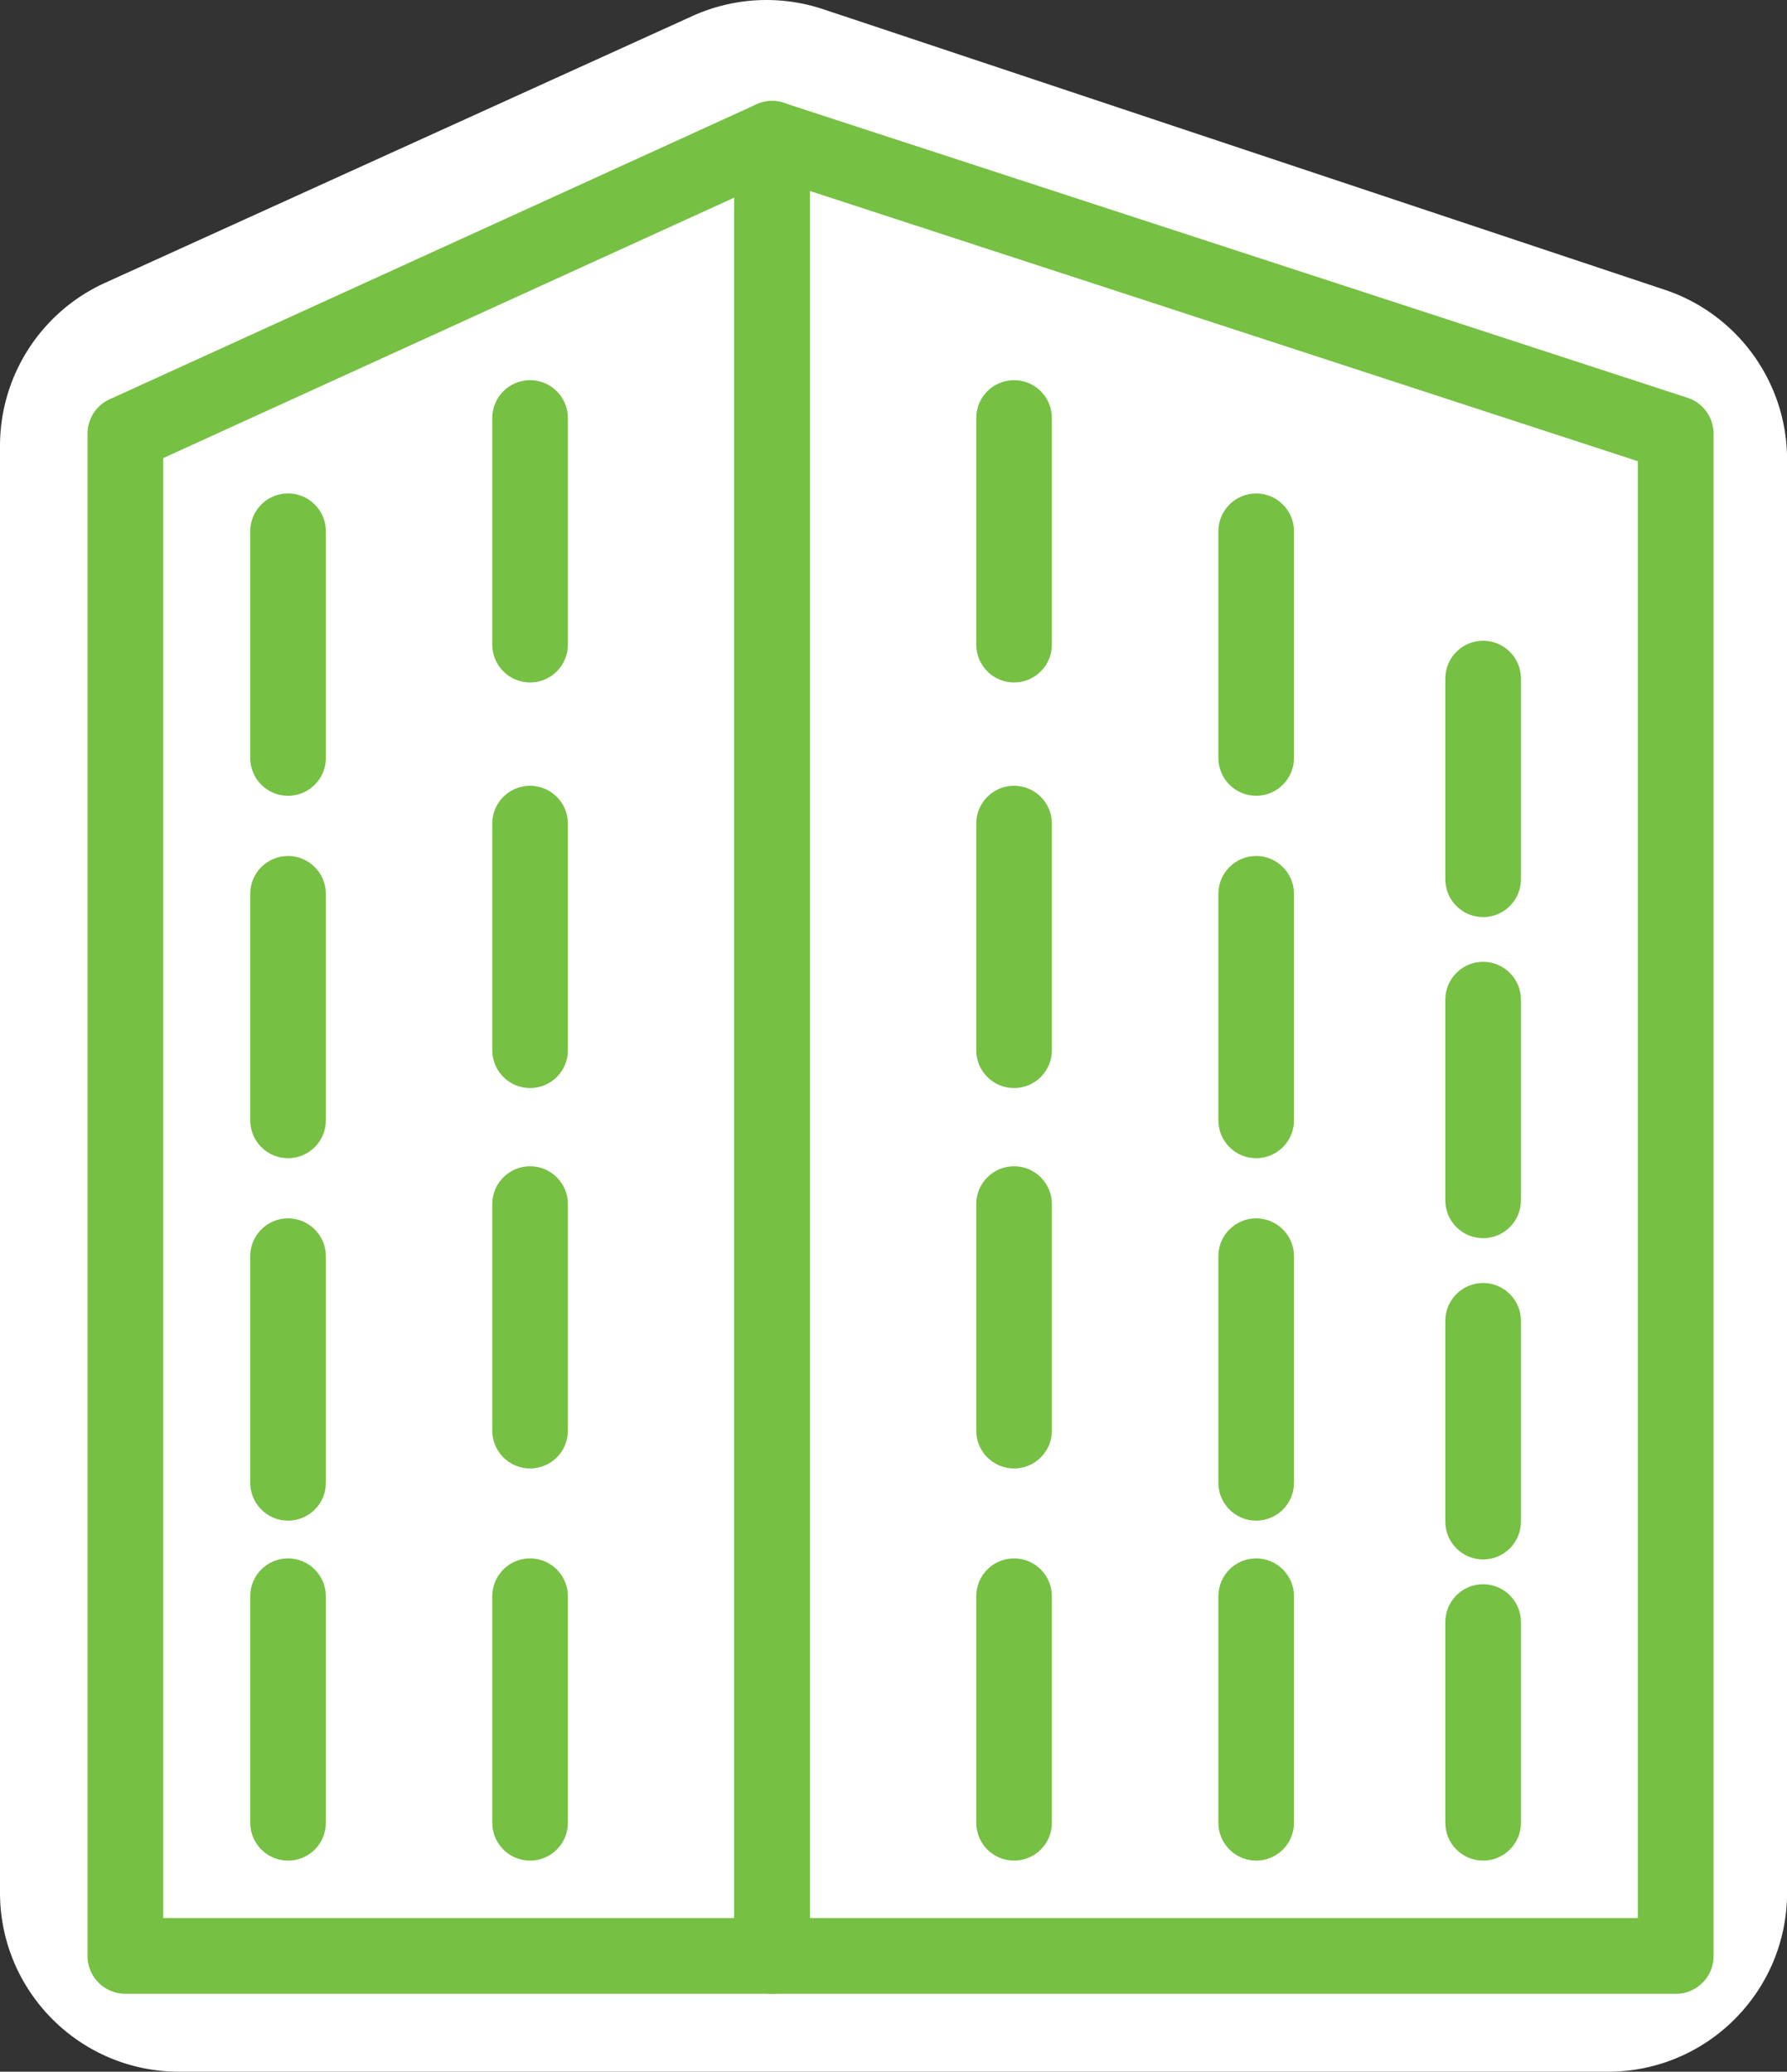
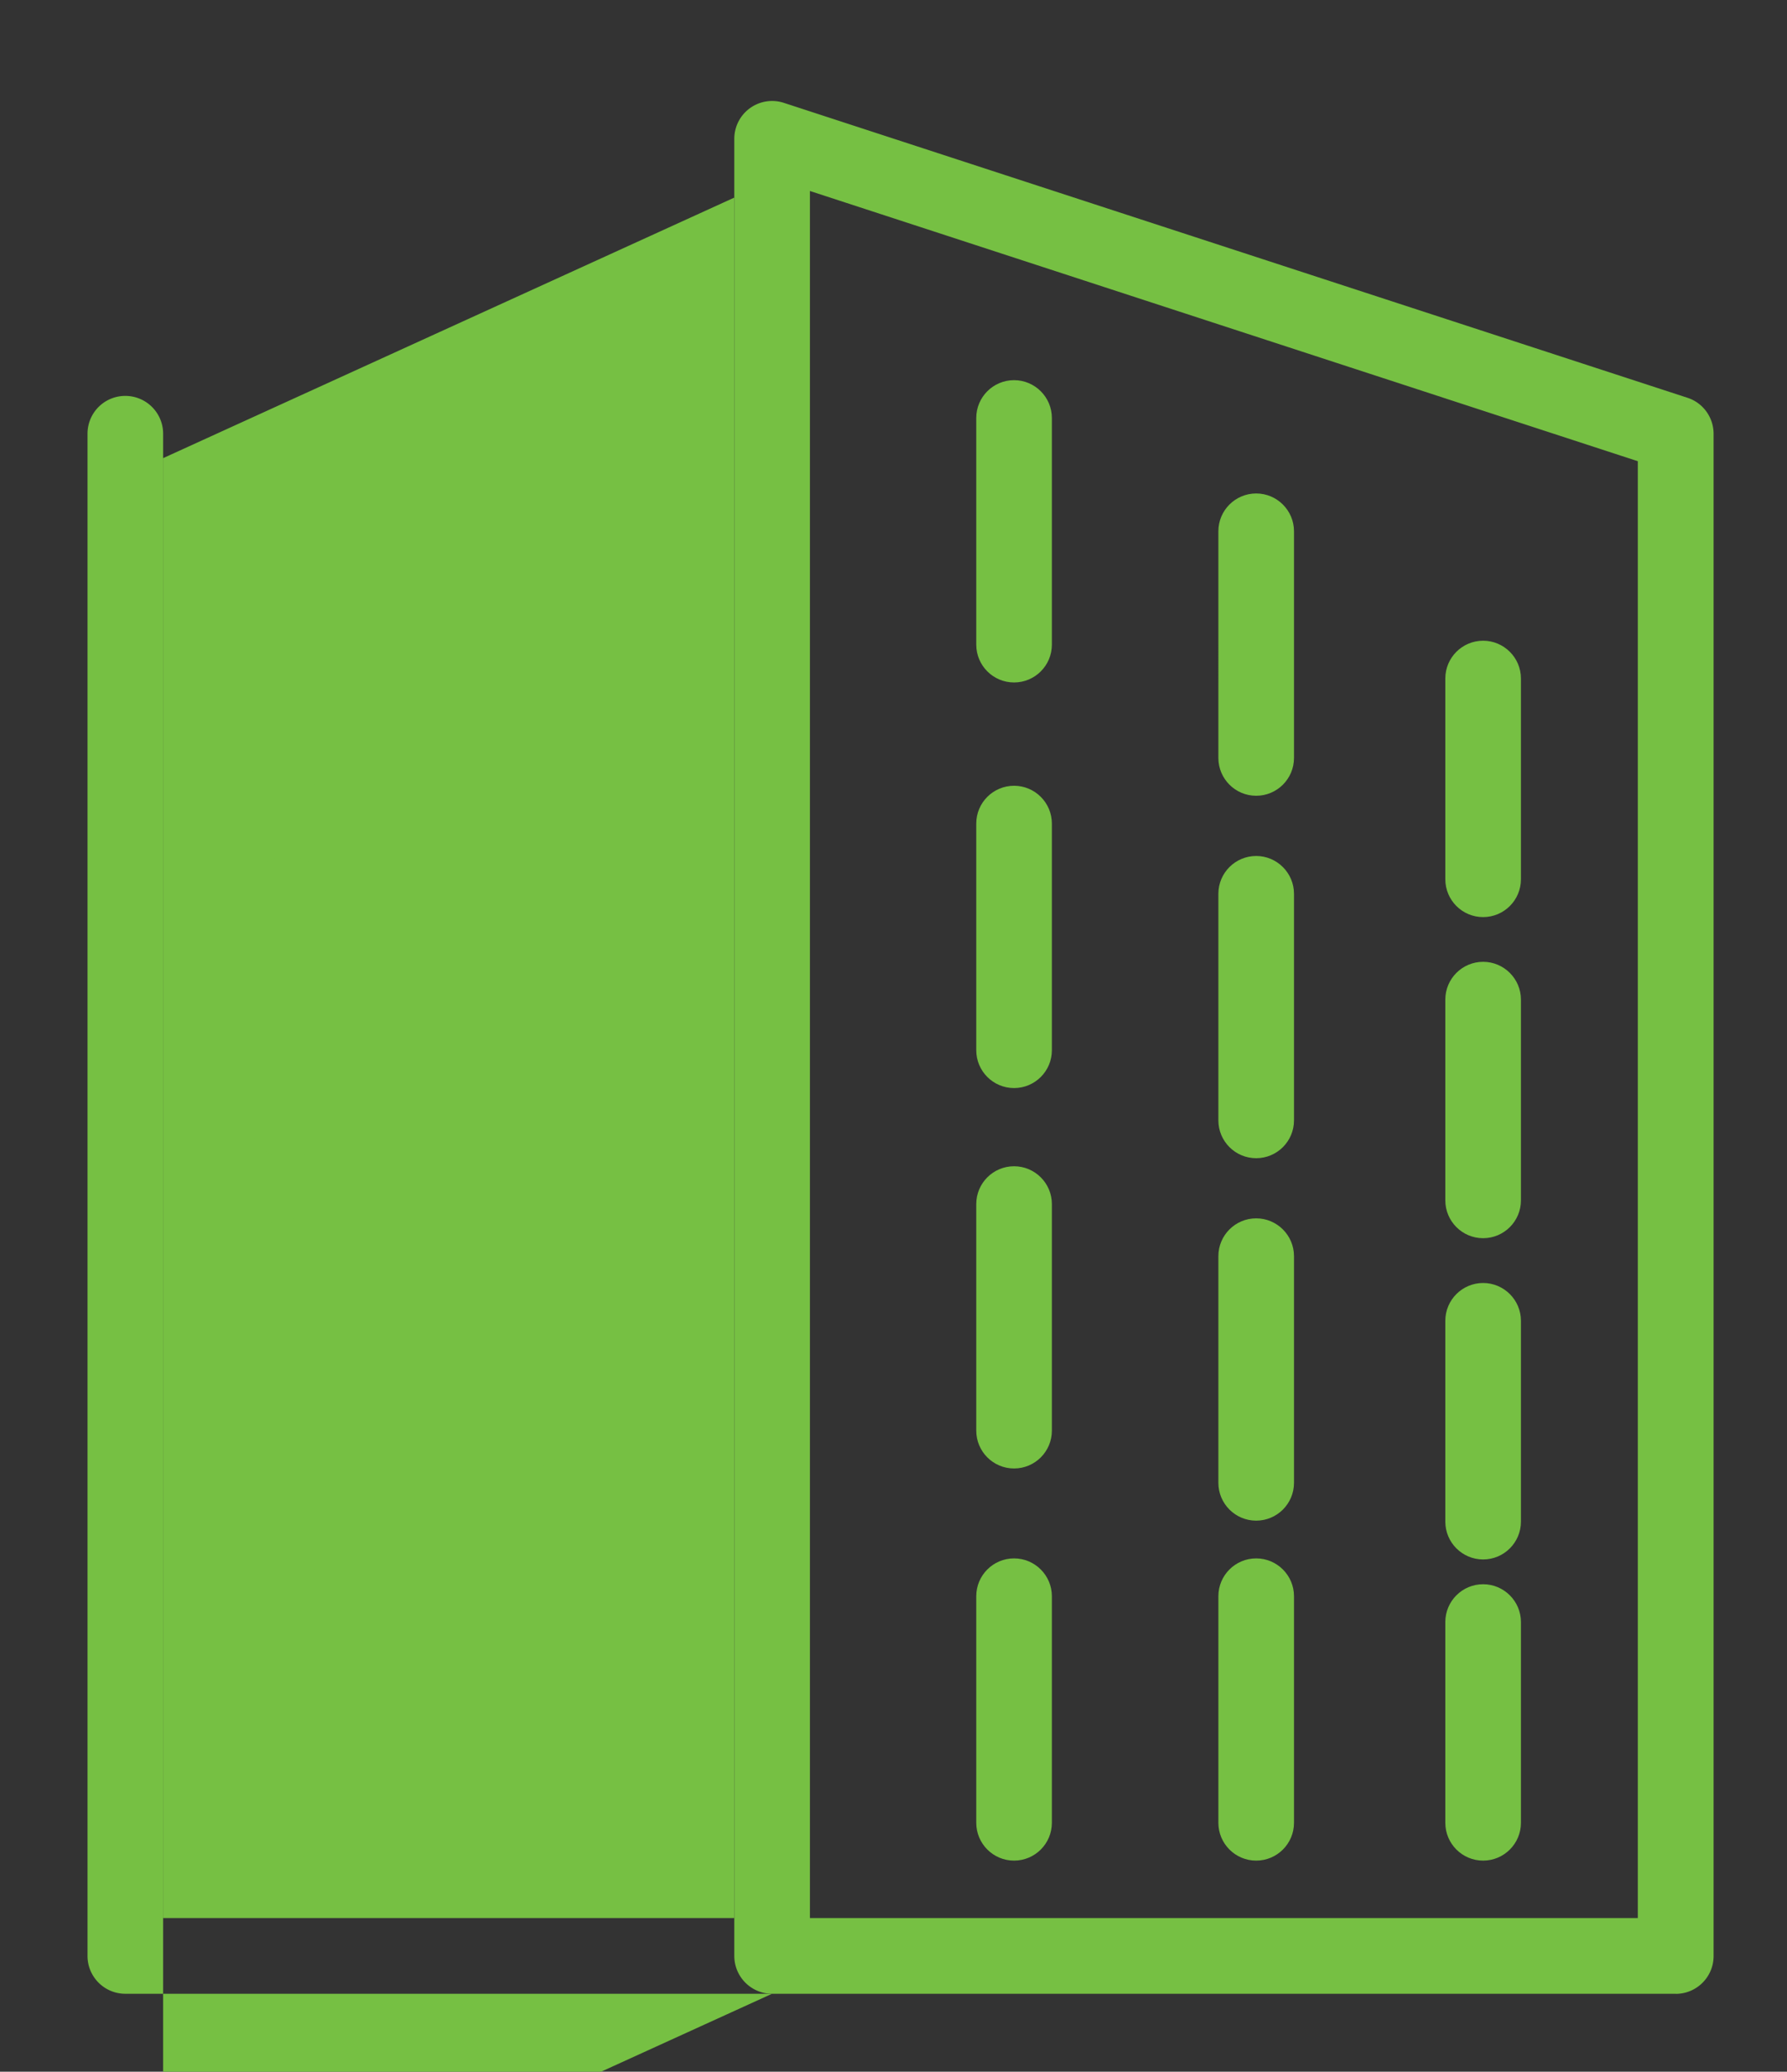
<svg xmlns="http://www.w3.org/2000/svg" id="Calque_1" viewBox="0 0 217.88 252.53">
  <rect x="0" y="0" width="217.88" height="252.53" fill="#333333" stroke="none" />
  <defs>
    <style>.cls-2{fill:#76c043}</style>
  </defs>
-   <path d="M0 54.35V230.7c0 12.05 9.77 21.83 21.83 21.83h174.23c12.05 0 21.83-9.77 21.83-21.83V56.03c0-9.4-6.01-17.74-14.92-20.71L100.36 1.12a21.88 21.88 0 0 0-15.93.83L12.8 34.48A21.83 21.83 0 0 0 0 54.35" style="fill:#fff" />
-   <path d="M94.13 243.03H15.28c-2.55 0-4.61-2.07-4.61-4.61V52.87c0-1.81 1.05-3.45 2.7-4.2l78.86-35.95a4.62 4.62 0 0 1 4.4.32c1.32.85 2.12 2.31 2.12 3.88v221.49c0 2.55-2.07 4.61-4.61 4.61ZM19.9 233.8h69.62V24.09L19.9 55.84z" class="cls-2" />
+   <path d="M94.13 243.03H15.28c-2.55 0-4.61-2.07-4.61-4.61V52.87c0-1.81 1.05-3.45 2.7-4.2a4.62 4.62 0 0 1 4.4.32c1.32.85 2.12 2.31 2.12 3.88v221.49c0 2.55-2.07 4.61-4.61 4.61ZM19.9 233.8h69.62V24.09L19.9 55.84z" class="cls-2" />
  <path d="M204.31 243.03H94.14c-2.55 0-4.61-2.07-4.61-4.61V16.92a4.61 4.61 0 0 1 6.05-4.38l110.17 35.95c1.89.61 3.18 2.39 3.18 4.39v185.55c0 2.55-2.07 4.61-4.61 4.61ZM98.75 233.8h100.94V56.22L98.75 23.28zM35.12 97c-2.55 0-4.61-2.07-4.61-4.61V64.76c0-2.55 2.07-4.61 4.61-4.61s4.61 2.07 4.61 4.61v27.63c0 2.55-2.07 4.61-4.61 4.61" class="cls-2" />
  <path d="M153.16 97c-2.55 0-4.61-2.07-4.61-4.61V64.76c0-2.55 2.07-4.61 4.61-4.61s4.61 2.07 4.61 4.61v27.63c0 2.55-2.07 4.61-4.61 4.61M64.63 83.19c-2.55 0-4.61-2.07-4.61-4.61V50.95c0-2.55 2.07-4.61 4.61-4.61s4.61 2.07 4.61 4.61v27.63c0 2.55-2.07 4.61-4.61 4.61m59.01 0c-2.55 0-4.61-2.07-4.61-4.61V50.95c0-2.55 2.07-4.61 4.61-4.61s4.61 2.07 4.61 4.61v27.63c0 2.55-2.07 4.61-4.61 4.61m-88.52 57.99c-2.55 0-4.61-2.07-4.61-4.61v-27.62c0-2.55 2.07-4.61 4.61-4.61s4.61 2.07 4.61 4.61v27.62c0 2.55-2.07 4.61-4.61 4.61m118.04 0c-2.55 0-4.61-2.07-4.61-4.61v-27.62c0-2.55 2.07-4.61 4.61-4.61s4.61 2.07 4.61 4.61v27.62c0 2.55-2.07 4.61-4.61 4.61m-88.53-8.55c-2.55 0-4.61-2.07-4.61-4.61v-27.63c0-2.55 2.07-4.61 4.61-4.61s4.61 2.07 4.61 4.61v27.63c0 2.55-2.07 4.61-4.61 4.61m59.01 0c-2.55 0-4.61-2.07-4.61-4.61v-27.63c0-2.55 2.07-4.61 4.61-4.61s4.61 2.07 4.61 4.61v27.63c0 2.55-2.07 4.61-4.61 4.61m-88.52 52.73c-2.55 0-4.61-2.07-4.61-4.61v-27.63c0-2.55 2.07-4.61 4.61-4.61s4.61 2.07 4.61 4.61v27.63c0 2.55-2.07 4.61-4.61 4.61m118.04 0c-2.55 0-4.61-2.07-4.61-4.61v-27.63c0-2.55 2.07-4.61 4.61-4.61s4.61 2.07 4.61 4.61v27.63c0 2.55-2.07 4.61-4.61 4.61M64.63 179c-2.55 0-4.61-2.07-4.61-4.61v-27.62c0-2.55 2.07-4.61 4.61-4.61s4.61 2.07 4.61 4.61v27.62c0 2.55-2.07 4.61-4.61 4.61m59.01 0c-2.55 0-4.61-2.07-4.61-4.61v-27.62c0-2.55 2.07-4.61 4.61-4.61s4.61 2.07 4.61 4.61v27.62c0 2.55-2.07 4.61-4.61 4.61m-88.52 47.8c-2.55 0-4.61-2.07-4.61-4.61v-27.62c0-2.55 2.07-4.61 4.61-4.61s4.61 2.07 4.61 4.61v27.62c0 2.55-2.07 4.61-4.61 4.61m118.04 0c-2.55 0-4.61-2.07-4.61-4.61v-27.62c0-2.55 2.07-4.61 4.61-4.61s4.61 2.07 4.61 4.61v27.62c0 2.55-2.07 4.61-4.61 4.61m27.67-115.01c-2.55 0-4.61-2.07-4.61-4.61V82.71c0-2.55 2.07-4.61 4.61-4.61s4.61 2.07 4.61 4.61v24.47c0 2.55-2.07 4.61-4.61 4.61m0 39.14c-2.55 0-4.61-2.07-4.61-4.61v-24.47c0-2.55 2.07-4.61 4.61-4.61s4.61 2.07 4.61 4.61v24.47c0 2.55-2.07 4.61-4.61 4.61m0 39.16c-2.55 0-4.61-2.07-4.61-4.61V161c0-2.55 2.07-4.61 4.61-4.61s4.61 2.07 4.61 4.61v24.48c0 2.55-2.07 4.61-4.61 4.61m0 36.71c-2.55 0-4.61-2.07-4.61-4.61v-24.47c0-2.55 2.07-4.61 4.61-4.61s4.61 2.07 4.61 4.61v24.47c0 2.55-2.07 4.61-4.61 4.61m-116.2 0c-2.55 0-4.61-2.07-4.61-4.61v-27.62c0-2.55 2.07-4.61 4.61-4.61s4.61 2.07 4.61 4.61v27.62c0 2.55-2.07 4.61-4.61 4.61m59.01 0c-2.55 0-4.61-2.07-4.61-4.61v-27.62c0-2.55 2.07-4.61 4.61-4.61s4.61 2.07 4.61 4.61v27.62c0 2.55-2.07 4.61-4.61 4.61" class="cls-2" />
</svg>